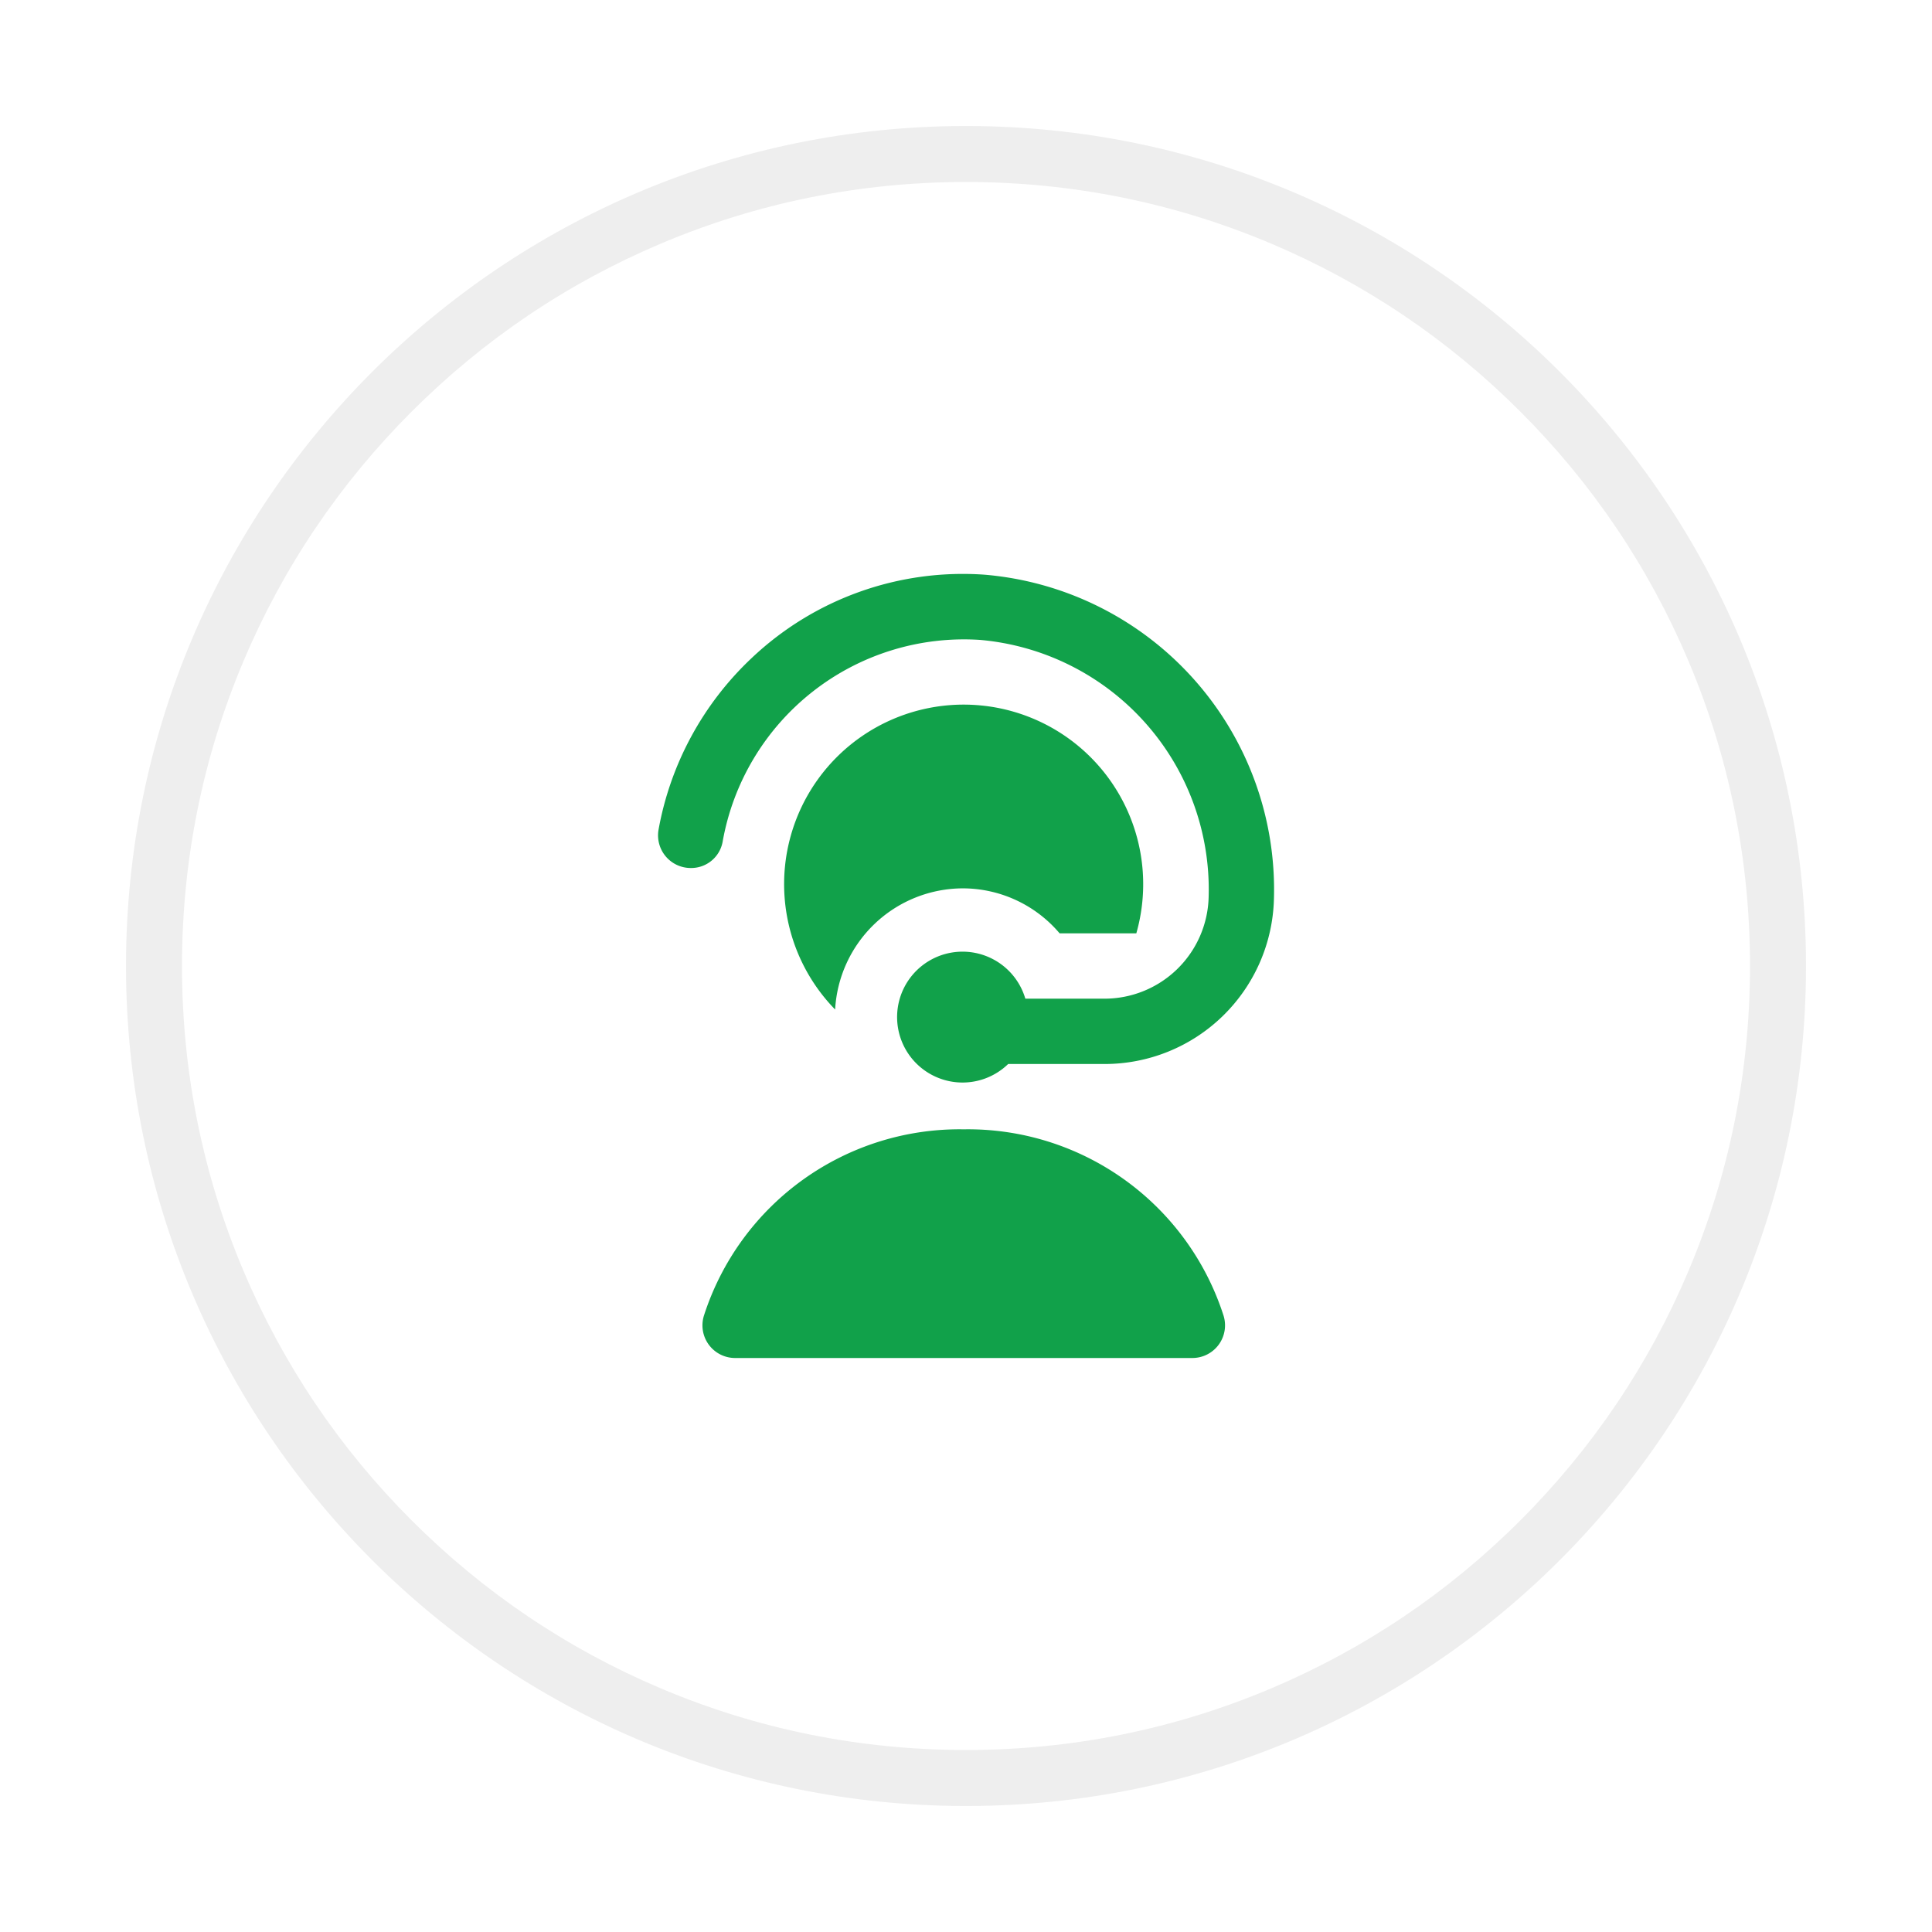
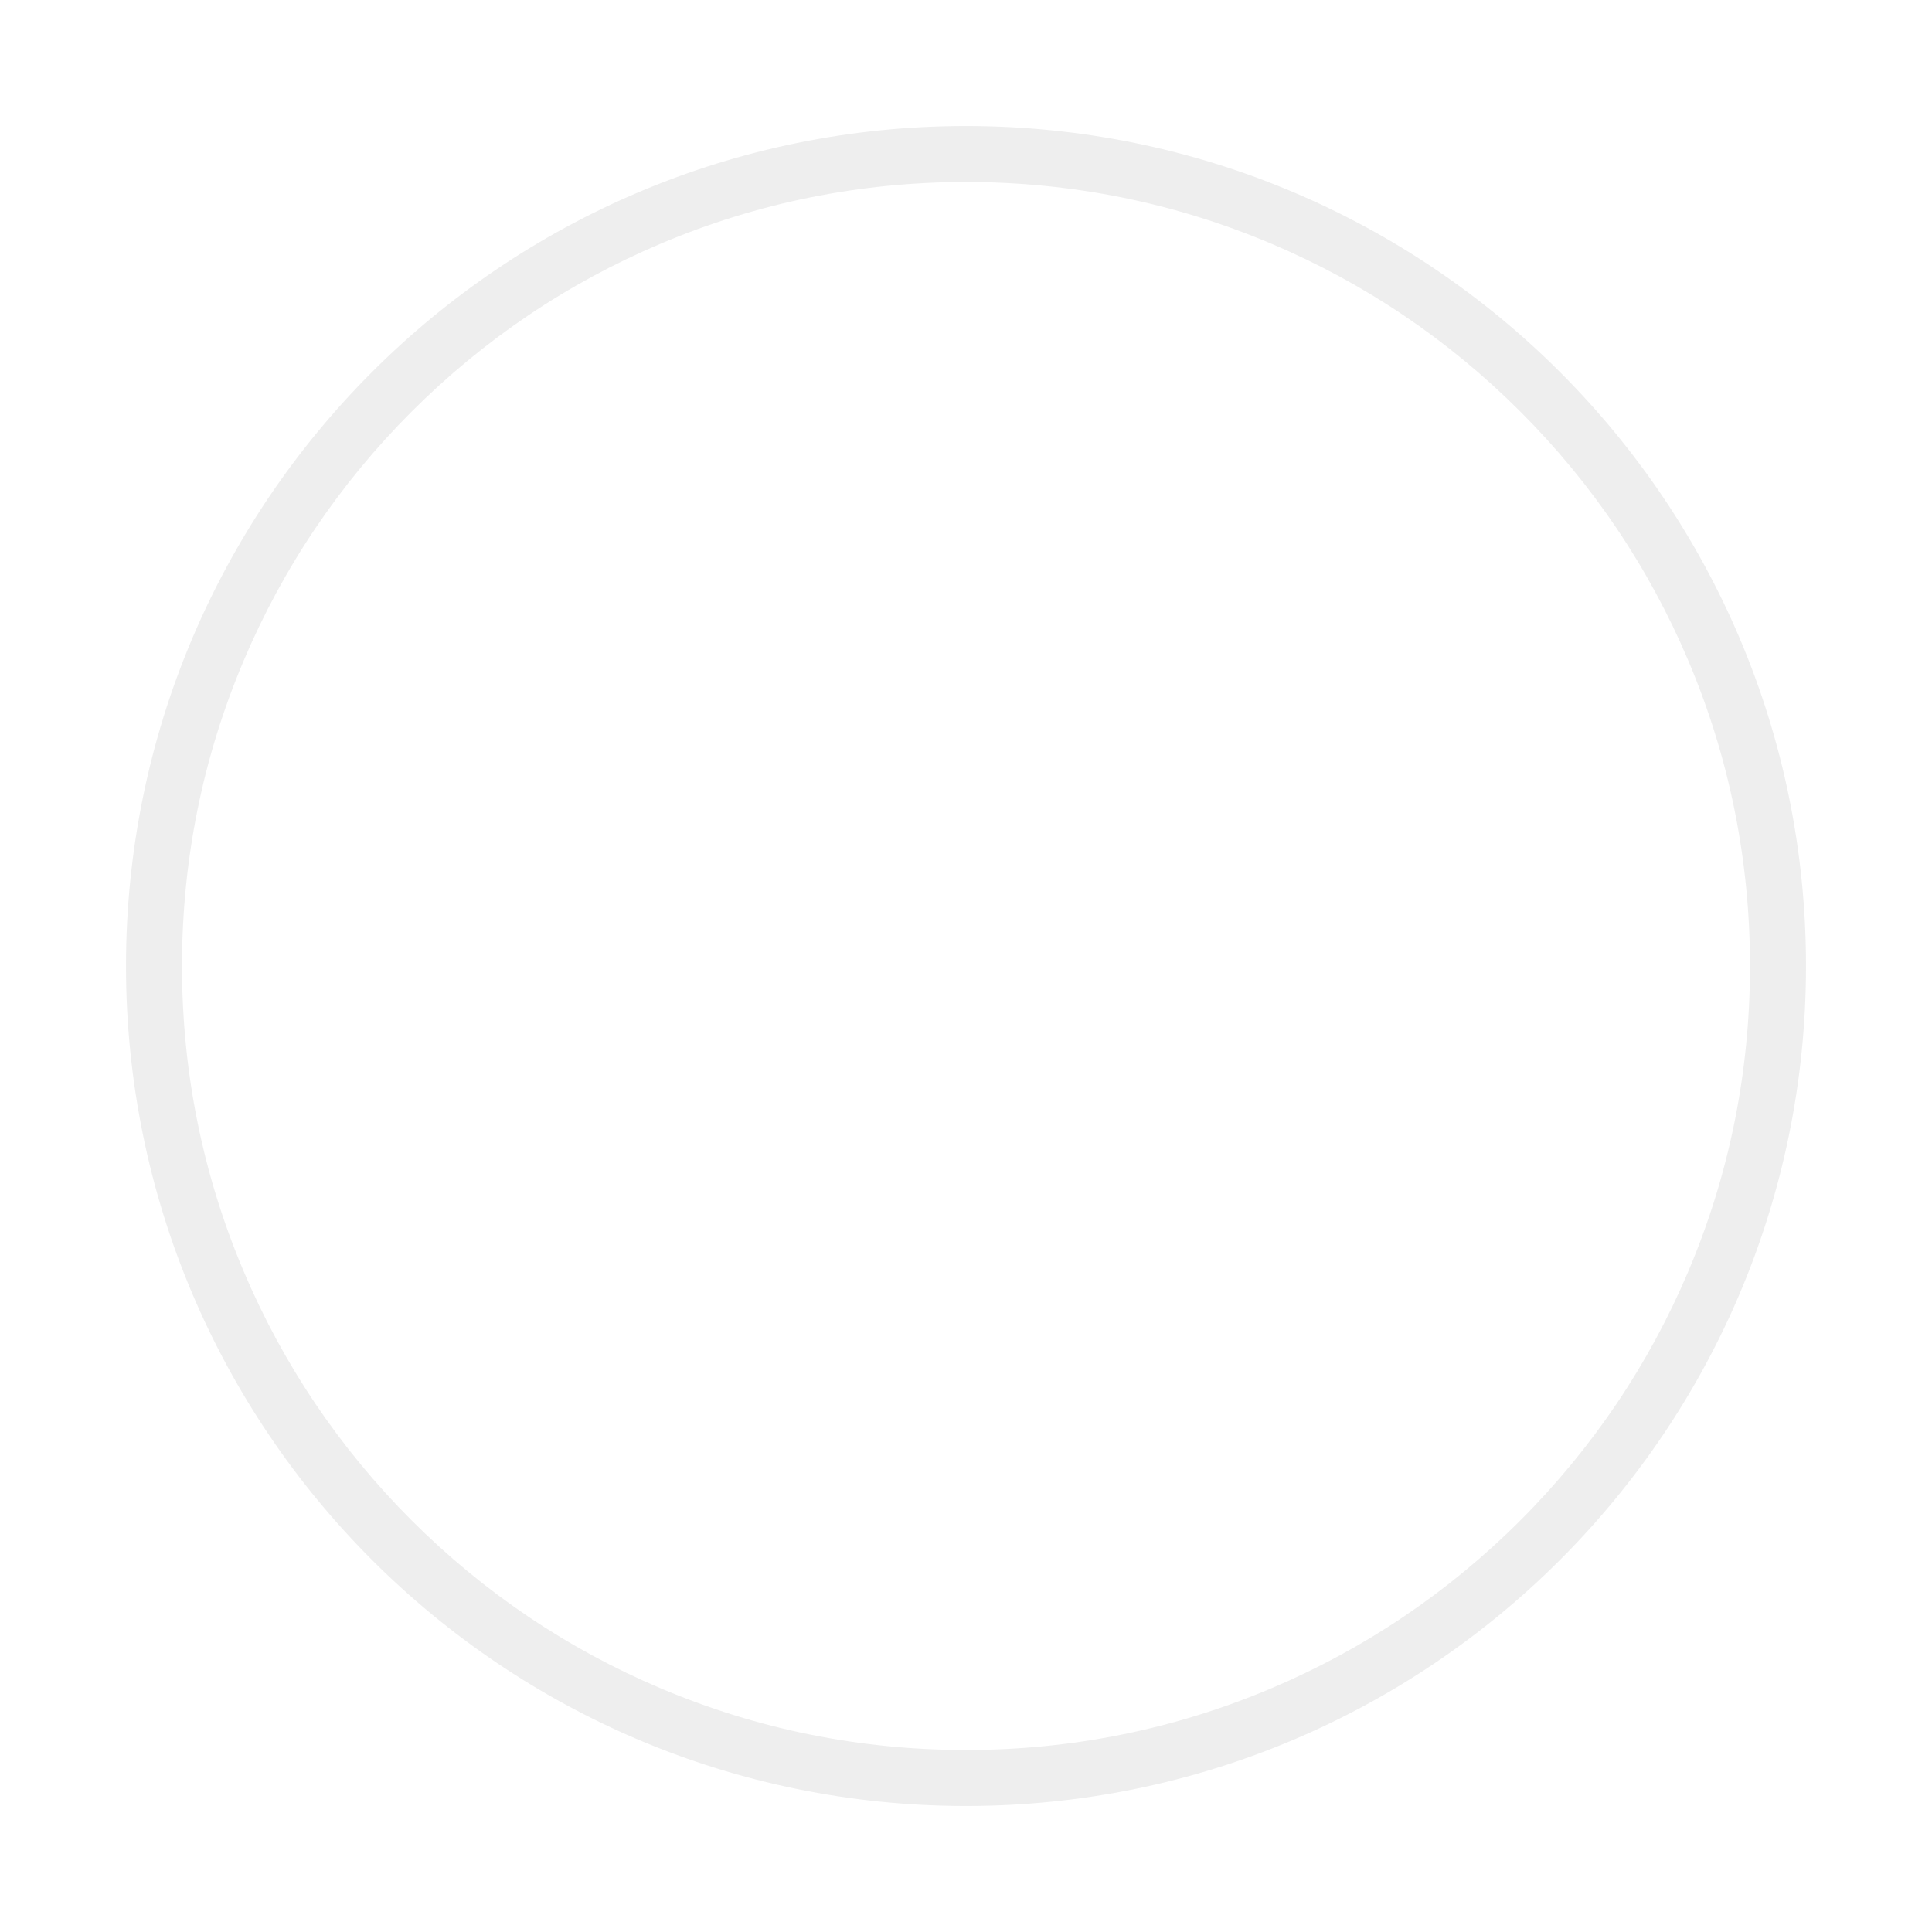
<svg xmlns="http://www.w3.org/2000/svg" width="69" height="69" viewBox="0 0 69 69">
  <defs>
    <filter id="Path_559086" x="0" y="0" width="69" height="69" filterUnits="userSpaceOnUse">
      <feOffset input="SourceAlpha" />
      <feGaussianBlur stdDeviation="1.5" result="blur" />
      <feFlood flood-opacity="0.102" />
      <feComposite operator="in" in2="blur" />
      <feComposite in="SourceGraphic" />
    </filter>
    <clipPath id="clip-path">
      <rect id="Rectangle_227399" data-name="Rectangle 227399" width="30" height="30" fill="#388a6b" />
    </clipPath>
  </defs>
  <g id="Group_267912" data-name="Group 267912" transform="translate(-536.5 -407.5)">
    <g transform="matrix(1, 0, 0, 1, 536.5, 407.5)" filter="url(#Path_559086)">
      <g id="Path_559086-2" data-name="Path 559086" transform="translate(4.5 4.5)" fill="#fff">
        <path d="M 30 59 C 26.085 59 22.287 58.233 18.712 56.721 C 15.259 55.261 12.158 53.17 9.494 50.506 C 6.83 47.842 4.739 44.741 3.279 41.288 C 1.767 37.713 1 33.915 1 30 C 1 26.085 1.767 22.287 3.279 18.712 C 4.739 15.259 6.83 12.158 9.494 9.494 C 12.158 6.83 15.259 4.739 18.712 3.279 C 22.287 1.767 26.085 1 30 1 C 33.915 1 37.713 1.767 41.288 3.279 C 44.741 4.739 47.842 6.83 50.506 9.494 C 53.17 12.158 55.261 15.259 56.721 18.712 C 58.233 22.287 59 26.085 59 30 C 59 33.915 58.233 37.713 56.721 41.288 C 55.261 44.741 53.17 47.842 50.506 50.506 C 47.842 53.17 44.741 55.261 41.288 56.721 C 37.713 58.233 33.915 59 30 59 Z" stroke="none" />
        <path d="M 30 2 C 26.219 2 22.552 2.74 19.102 4.2 C 15.768 5.61 12.773 7.629 10.201 10.201 C 7.629 12.773 5.61 15.768 4.2 19.102 C 2.74 22.552 2 26.219 2 30 C 2 33.781 2.74 37.448 4.2 40.898 C 5.61 44.232 7.629 47.227 10.201 49.799 C 12.773 52.371 15.768 54.39 19.102 55.8 C 22.552 57.26 26.219 58 30 58 C 33.781 58 37.448 57.26 40.898 55.8 C 44.232 54.39 47.227 52.371 49.799 49.799 C 52.371 47.227 54.39 44.232 55.8 40.898 C 57.26 37.448 58 33.781 58 30 C 58 26.219 57.26 22.552 55.8 19.102 C 54.39 15.768 52.371 12.773 49.799 10.201 C 47.227 7.629 44.232 5.61 40.898 4.2 C 37.448 2.74 33.781 2 30 2 M 30 0 C 46.569 0 60 13.431 60 30 C 60 46.569 46.569 60 30 60 C 13.431 60 0 46.569 0 30 C 0 13.431 13.431 0 30 0 Z" stroke="none" fill="#eee" />
      </g>
    </g>
    <g id="Group_257538" data-name="Group 257538" transform="translate(556 427)" clip-path="url(#clip-path)">
-       <path id="user-headset" d="M3.8,10.5A1.166,1.166,0,0,1,2.652,9.14,11.132,11.132,0,0,1,5.981,3,10.972,10.972,0,0,1,14.29.024a11.288,11.288,0,0,1,10.342,11.57A6.048,6.048,0,0,1,18.559,17.5H15.14a2.337,2.337,0,1,1,.613-2.333h2.806A3.722,3.722,0,0,0,22.3,11.53a8.949,8.949,0,0,0-8.16-9.176,8.753,8.753,0,0,0-9.2,7.221A1.14,1.14,0,0,1,3.8,10.5Zm9.751,9.333a9.59,9.59,0,0,0-9.276,6.652A1.166,1.166,0,0,0,5.393,28H21.718a1.166,1.166,0,0,0,1.114-1.514A9.59,9.59,0,0,0,13.556,19.833Zm3.421-7h2.745A6.412,6.412,0,1,0,8.96,15.554a4.581,4.581,0,0,1,4.566-4.327,4.536,4.536,0,0,1,3.452,1.607Z" transform="translate(1.366 1)" fill="#11a14a" />
-     </g>
+       </g>
  </g>
</svg>